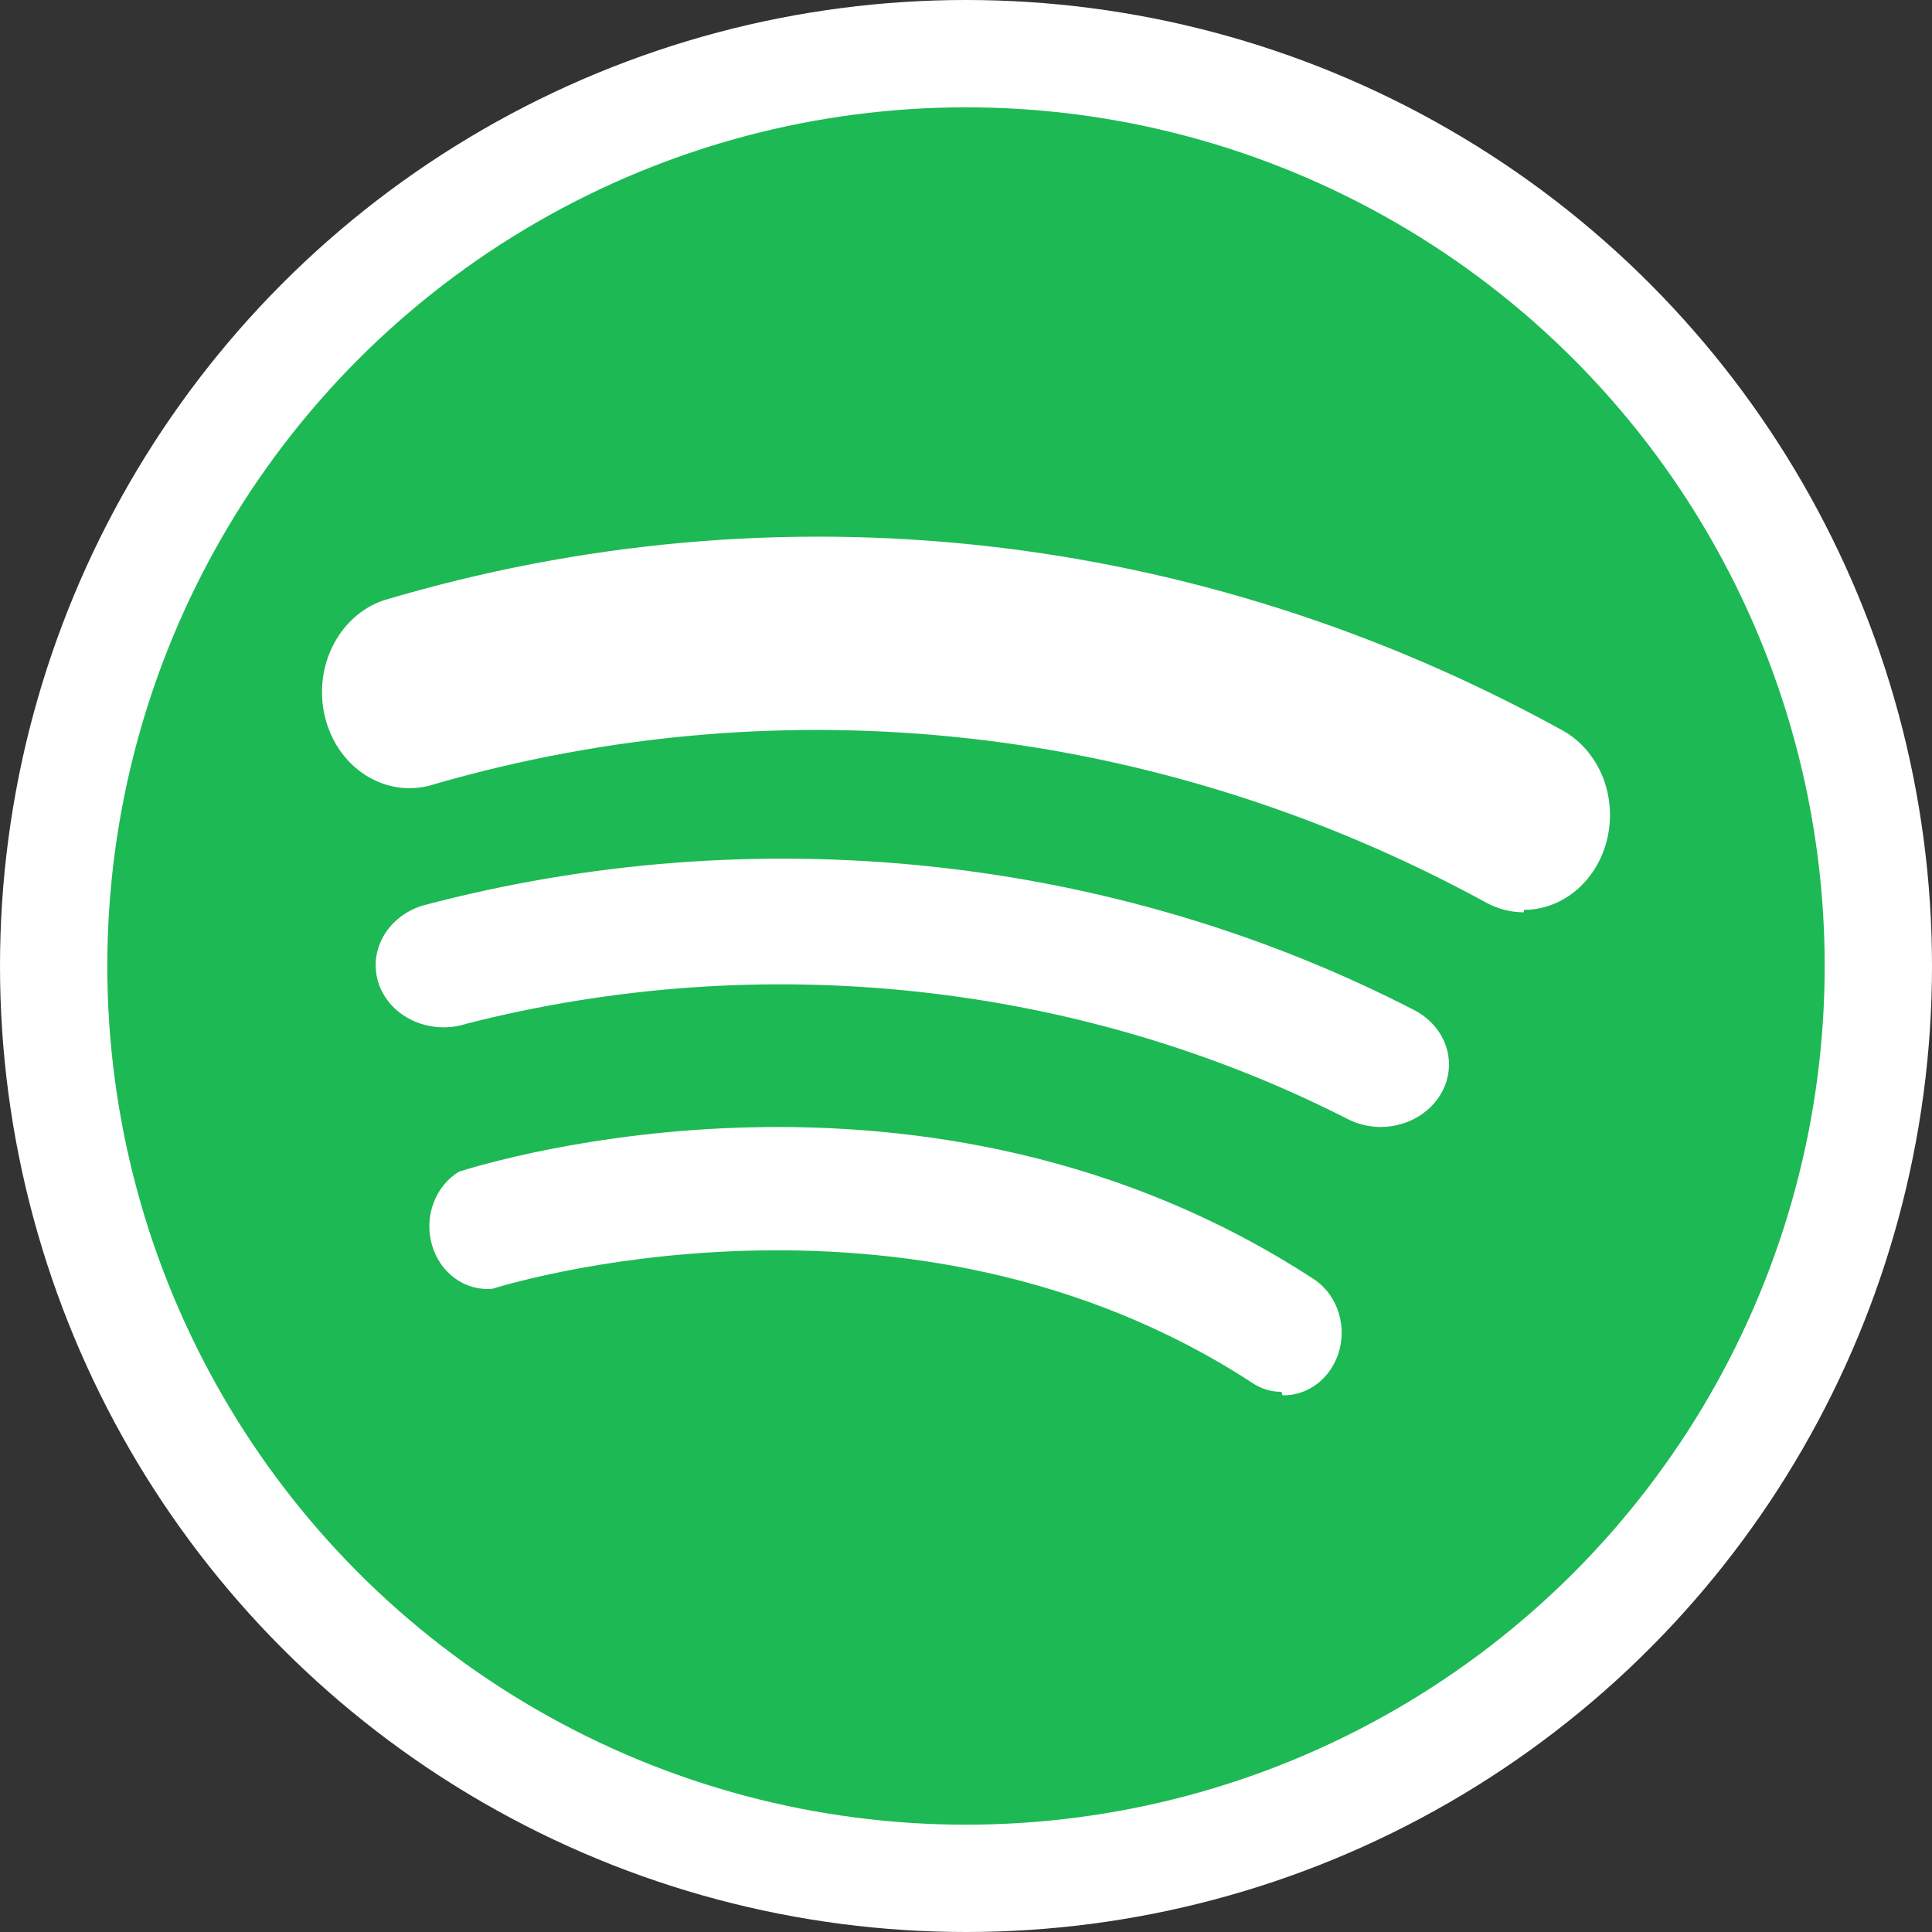
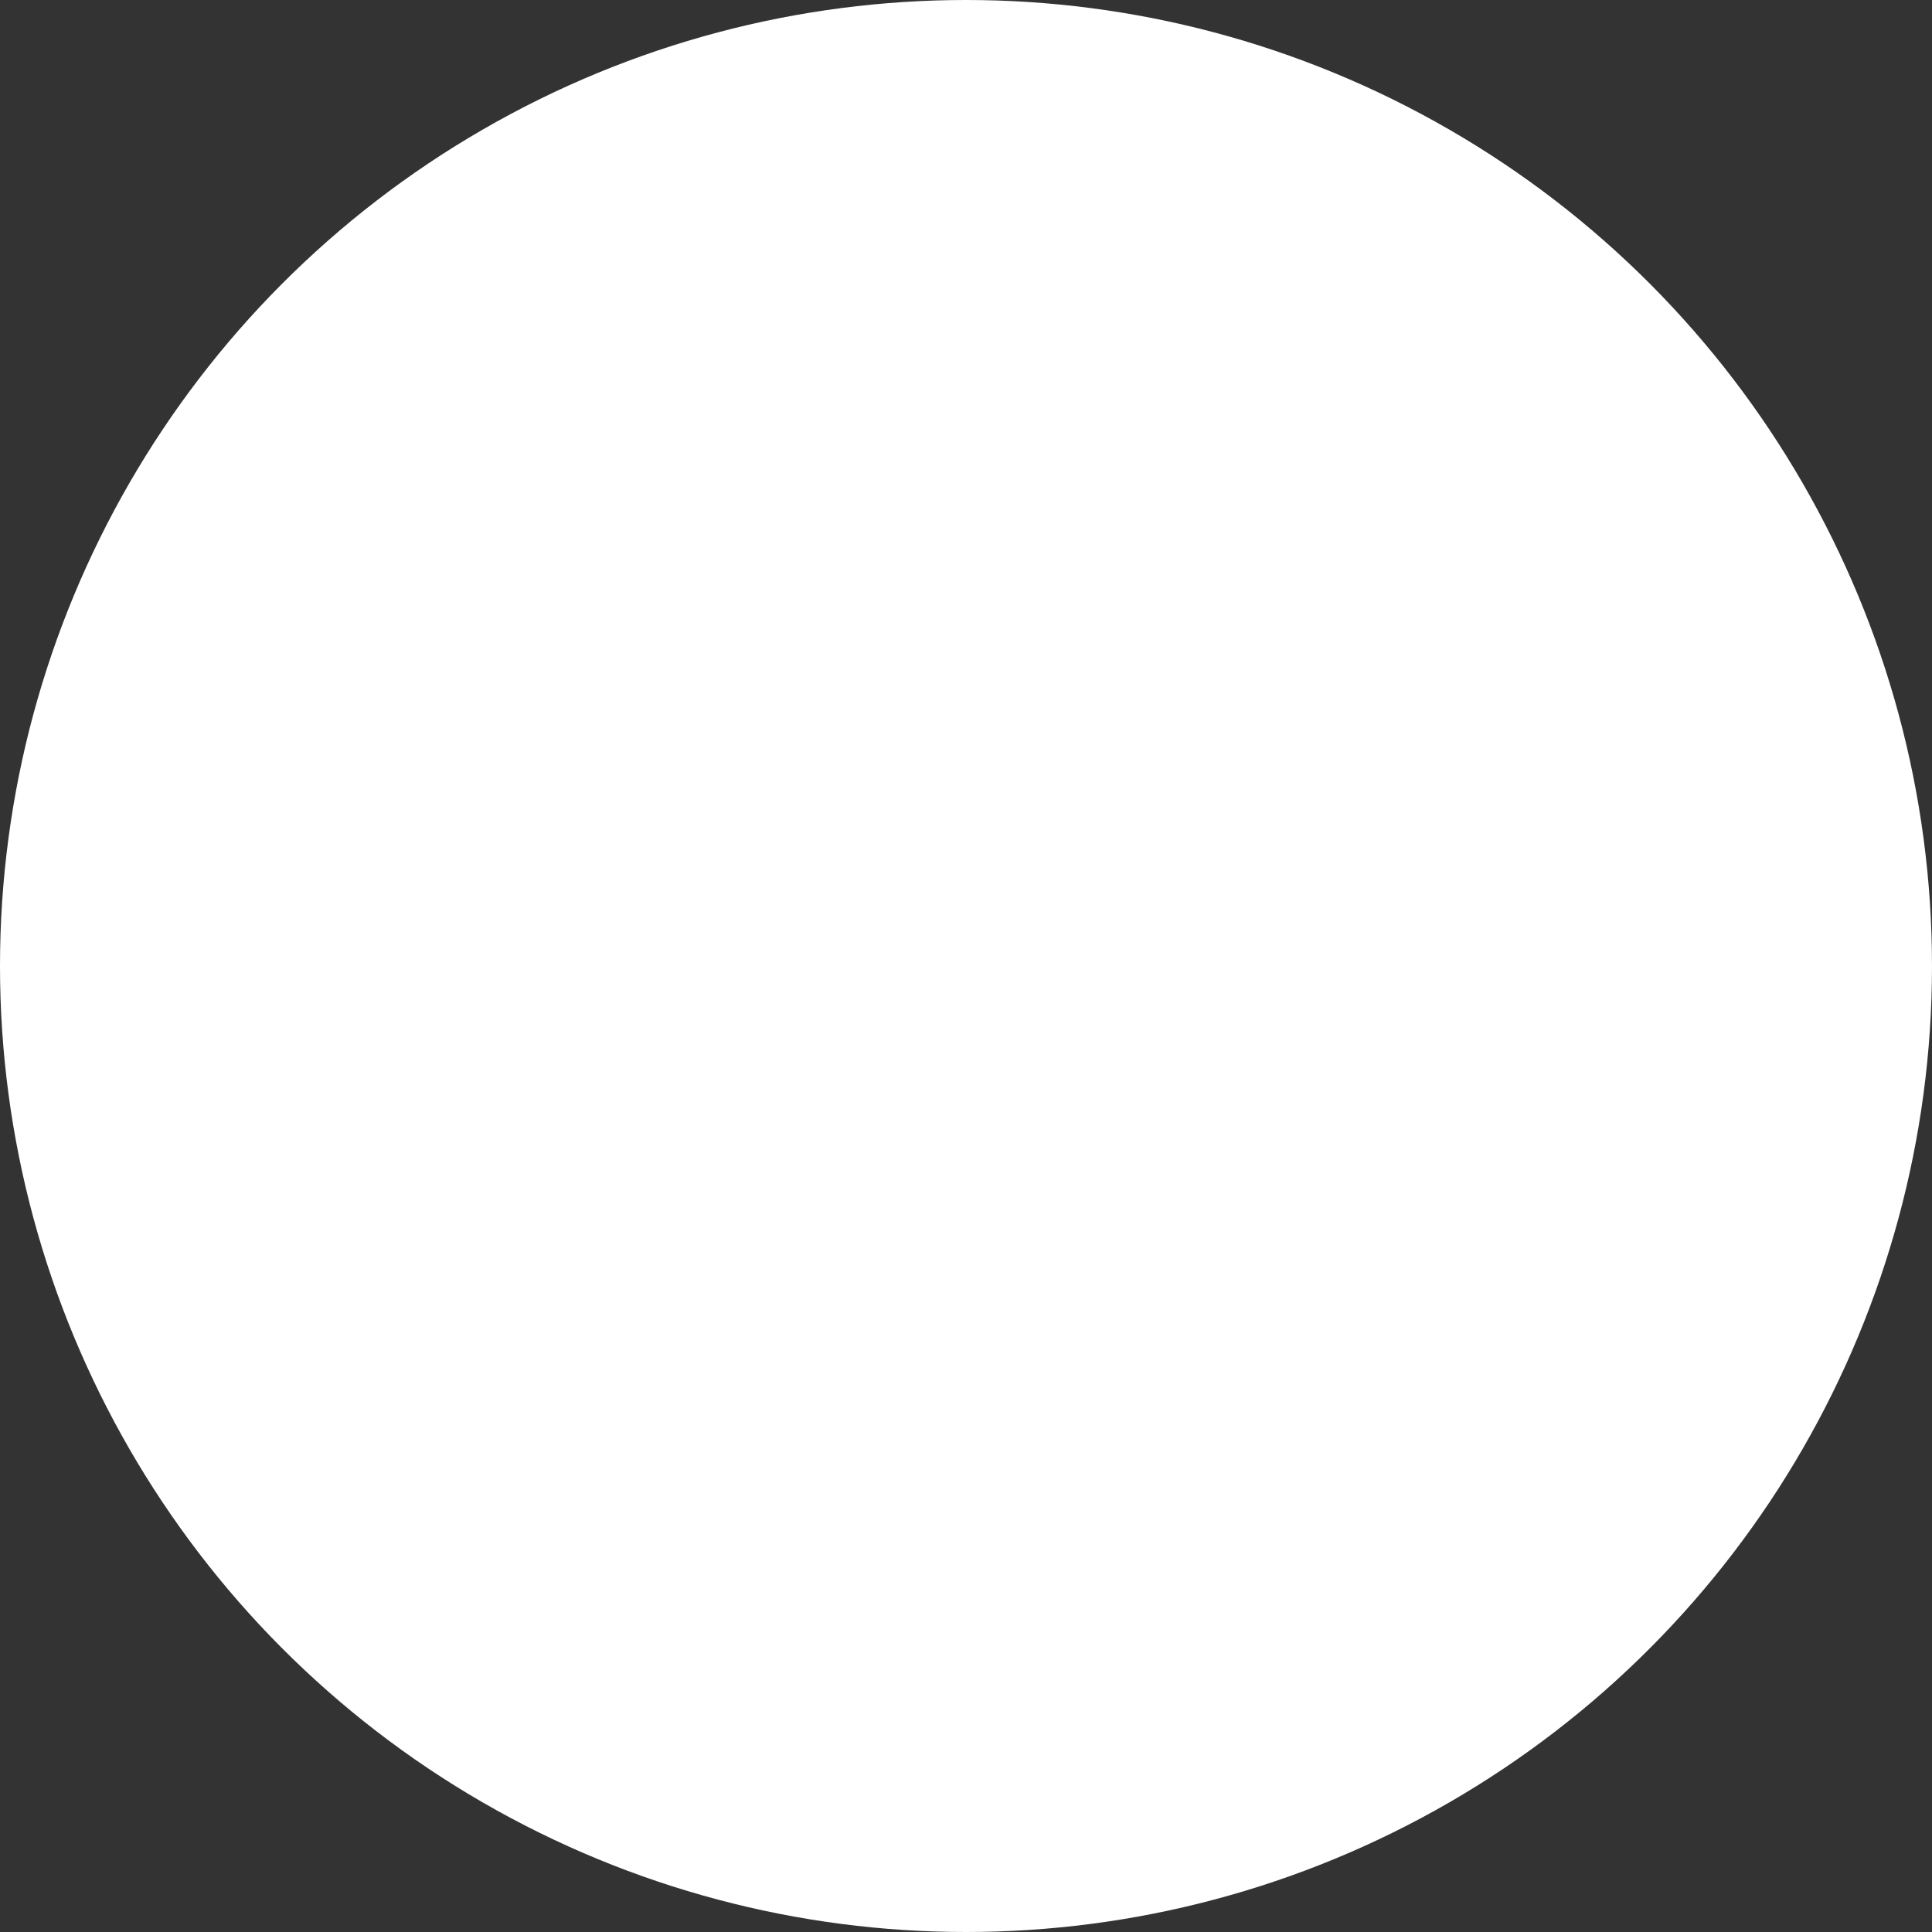
<svg xmlns="http://www.w3.org/2000/svg" width="42" height="42" viewBox="0 0 42 42" fill="none">
  <rect x="0" y="0" width="42" height="42" fill="#333333" stroke="none" />
  <circle cx="21" cy="21" r="21" fill="white" />
-   <circle cx="21" cy="21" r="18.667" fill="#1DB954" />
-   <path fill-rule="evenodd" clip-rule="evenodd" d="M32.257 19.594C32.526 19.751 32.825 19.833 33.129 19.833V19.78C33.547 19.779 33.954 19.624 34.283 19.34C34.612 19.055 34.845 18.659 34.945 18.212C35.046 17.766 35.007 17.296 34.836 16.876C34.665 16.457 34.371 16.112 34.001 15.897C26.059 11.505 16.92 10.491 8.339 13.051C8.1 13.132 7.878 13.264 7.686 13.44C7.494 13.615 7.336 13.83 7.219 14.073C7.103 14.315 7.031 14.581 7.008 14.854C6.985 15.127 7.011 15.402 7.085 15.664C7.159 15.926 7.279 16.17 7.439 16.381C7.599 16.592 7.795 16.766 8.016 16.894C8.237 17.022 8.478 17.1 8.727 17.126C8.976 17.151 9.226 17.122 9.465 17.041C17.094 14.846 25.189 15.753 32.257 19.594ZM30.011 24.5C29.753 24.498 29.5 24.434 29.277 24.317C23.447 21.352 16.565 20.611 10.137 22.256C9.952 22.316 9.756 22.341 9.56 22.331C9.365 22.32 9.173 22.275 8.997 22.197C8.821 22.118 8.663 22.009 8.534 21.875C8.405 21.74 8.306 21.584 8.243 21.415C8.119 21.073 8.147 20.7 8.322 20.377C8.497 20.054 8.805 19.807 9.178 19.689C12.759 18.735 16.514 18.444 20.22 18.835C23.927 19.226 27.509 20.29 30.757 21.965C31.04 22.115 31.262 22.346 31.387 22.622C31.512 22.898 31.534 23.204 31.449 23.493C31.364 23.781 31.177 24.036 30.917 24.218C30.657 24.401 30.339 24.5 30.011 24.5ZM27.857 30.257C27.627 30.259 27.402 30.188 27.209 30.053C19.691 25.165 10.782 27.991 10.711 28.016C10.423 28.045 10.134 27.966 9.894 27.793C9.653 27.619 9.476 27.362 9.39 27.063C9.304 26.765 9.316 26.444 9.424 26.154C9.531 25.864 9.728 25.622 9.98 25.47L9.996 25.465C10.591 25.281 20.12 22.319 28.529 27.787C28.773 27.937 28.963 28.17 29.071 28.45C29.178 28.73 29.196 29.04 29.122 29.332C29.047 29.625 28.885 29.881 28.66 30.063C28.435 30.244 28.161 30.339 27.881 30.333L27.857 30.257Z" fill="white" />
</svg>